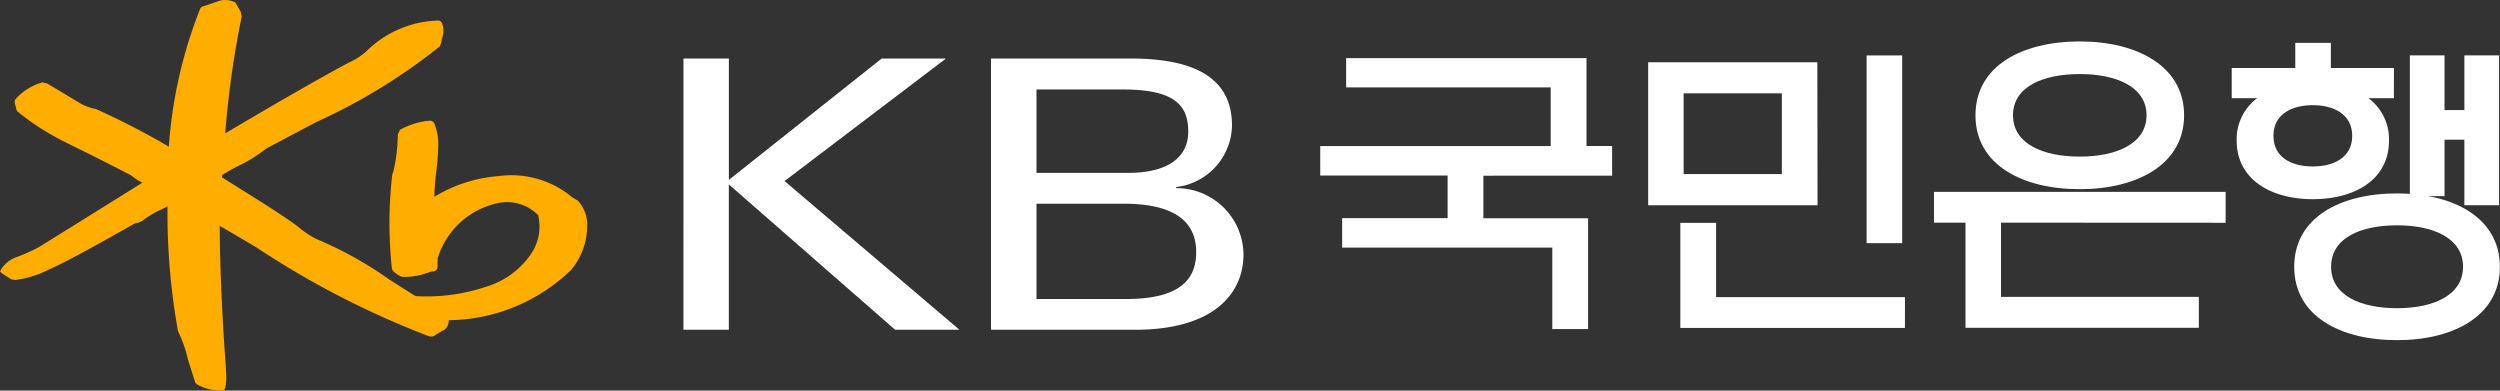
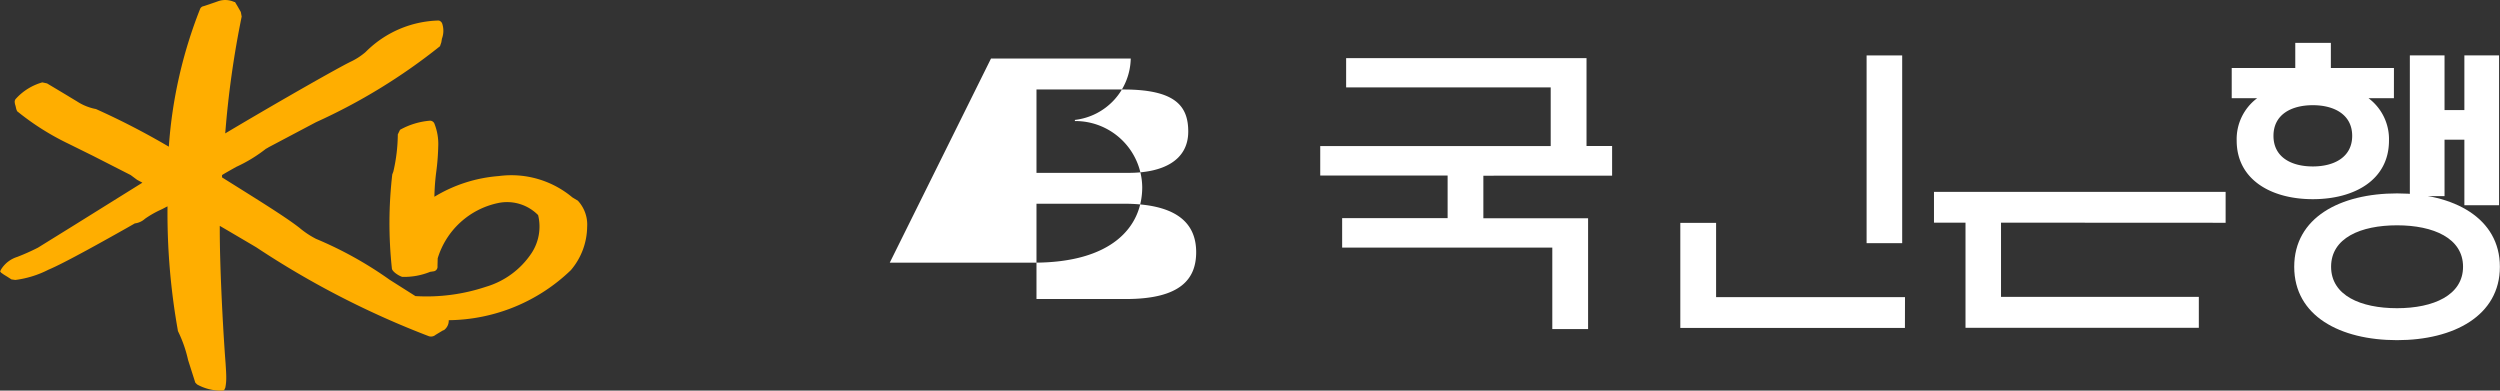
<svg xmlns="http://www.w3.org/2000/svg" width="64" height="10" viewBox="0 0 64 10">
  <rect x="0" y="0" width="64" height="10" fill="#333333" stroke="none" />
  <defs>
    <style>.a{fill:#ffae00;}.b{fill:#fff;}</style>
  </defs>
  <g transform="translate(-234.885 -255.485)">
    <g transform="translate(234.885 255.485)">
      <path class="a" d="M249.669,260.617l-.13-.078a2.434,2.434,0,0,0-1.885-.547,3.715,3.715,0,0,0-1.648.53V260.5a5.719,5.719,0,0,1,.049-.631,5.968,5.968,0,0,0,.049-.641,1.407,1.407,0,0,0-.1-.583.122.122,0,0,0-.118-.07,1.886,1.886,0,0,0-.76.233l-.057.117a4.367,4.367,0,0,1-.113.948s-.029.078-.029.078a10.832,10.832,0,0,0-.009,2.412c.01.069.153.173.263.21a1.773,1.773,0,0,0,.716-.129l.082-.012a.118.118,0,0,0,.106-.134s.005-.2.005-.2a2.059,2.059,0,0,1,1.545-1.415,1.116,1.116,0,0,1,1.026.309,1.238,1.238,0,0,1-.167.971,2.125,2.125,0,0,1-1.174.865,4.783,4.783,0,0,1-1.8.237l-.66-.418a9.733,9.733,0,0,0-1.886-1.048,2.257,2.257,0,0,1-.428-.286l-.066-.05c-.363-.272-1.055-.7-1.611-1.049l-.3-.188c0-.02,0-.058,0-.058.016-.017.366-.212.366-.212a3.766,3.766,0,0,0,.763-.466c-.01.011.065-.036.065-.036l1.212-.641a14.941,14.941,0,0,0,3.174-1.945l.034-.1.015-.091a.583.583,0,0,0,.01-.38.125.125,0,0,0-.093-.087,2.731,2.731,0,0,0-1.873.809,1.689,1.689,0,0,1-.391.251l-.1.051c-.7.372-2.276,1.286-3.1,1.779a24.38,24.38,0,0,1,.421-2.991l-.022-.117-.085-.149-.065-.107-.018,0a.552.552,0,0,0-.4-.024l-.164.057-.22.074a.117.117,0,0,0-.091.072,11.8,11.8,0,0,0-.8,3.525,19.187,19.187,0,0,0-1.873-.967l-.01,0-.042-.009a1.356,1.356,0,0,1-.435-.189c-.017-.009-.3-.181-.3-.181l-.458-.274s-.121-.026-.121-.026a1.443,1.443,0,0,0-.686.43.119.119,0,0,0-.021.069.387.387,0,0,0,.021.1l.02.087.021.052a6.621,6.621,0,0,0,1.316.833l.629.311.963.491s.164.122.164.122l.114.061.021.012-1.752,1.092-.921.571a5.58,5.58,0,0,1-.531.237.749.749,0,0,0-.413.32l-.025.05.025.033.07.05s.095.058.095.058l.1.065s.1.014.1.014a2.573,2.573,0,0,0,.85-.264c.411-.17,1.53-.8,2.009-1.07l.2-.114a.468.468,0,0,0,.26-.119,2.555,2.555,0,0,1,.431-.243l.145-.075v.051a17.108,17.108,0,0,0,.265,3.126l0,.013.015.03a3.29,3.29,0,0,1,.248.718l.182.571c0,.006.051.053.051.053a1.263,1.263,0,0,0,.633.156l.053-.006.033-.069a1.247,1.247,0,0,0,.024-.262c0-.1-.008-.219-.017-.36l-.015-.2c-.067-.955-.134-2.332-.134-3.248v-.073c.174.1.933.548.933.548a22.551,22.551,0,0,0,4.423,2.278.182.182,0,0,0,.171-.037s.181-.109.181-.109l.034-.013a.3.3,0,0,0,.12-.252A4.573,4.573,0,0,0,249.5,262.4a1.741,1.741,0,0,0,.416-1.105.9.9,0,0,0-.243-.678" transform="translate(-234.885 -255.485)" />
    </g>
    <g transform="translate(252.382 256.546)">
      <path class="b" d="M310.681,261.56v1.09h2.681v2.836h-.916V263.4h-5.38v-.754h2.7v-1.09h-3.261v-.754h5.9V259.3h-5.237v-.749h6.154V260.8h.655v.759Z" transform="translate(-290.204 -258.123)" />
      <g transform="translate(24.691 0.358)">
        <g transform="translate(0 0.175)">
-           <path class="b" d="M327.222,261.632h-2.514v-2.067h2.514Zm.909-2.862H323.8v3.661h4.336Z" transform="translate(-323.795 -258.77)" />
          <path class="b" d="M331.25,270.623H325.5v-2.689h.916v1.9h4.836Z" transform="translate(-324.672 -263.822)" />
        </g>
        <rect class="b" width="0.911" height="4.806" transform="translate(5.597)" />
      </g>
      <g transform="translate(32.013 0)">
        <path class="b" d="M346.35,267.092V266.3h-7.466v.789h.807v2.691h5.973v-.791H340.6v-1.9Z" transform="translate(-338.884 -262.45)" />
-         <path class="b" d="M343.743,260.62c-.944,0-1.709-.328-1.709-1.058s.765-1.055,1.709-1.055,1.709.331,1.709,1.055-.766,1.058-1.709,1.058m0-2.948c-1.474,0-2.67.623-2.67,1.891s1.2,1.891,2.67,1.891,2.671-.633,2.671-1.891-1.2-1.891-2.671-1.891" transform="translate(-340.011 -257.672)" />
      </g>
      <g transform="translate(39.635 0.037)">
        <path class="b" d="M363.99,262.011h.888v-1.445h.508v1.678h.888v-3.836h-.888v1.4h-.508v-1.4h-.888Z" transform="translate(-359.43 -258.088)" />
        <path class="b" d="M358.745,258.391h-1.615v-.643h-.911v.643h-1.627v.773h.651a1.307,1.307,0,0,0-.524,1.085c0,.994.873,1.5,1.949,1.5s1.95-.5,1.95-1.5a1.309,1.309,0,0,0-.524-1.085h.65Zm-2.076,2.52c-.556,0-1.008-.24-1.008-.783s.452-.785,1.008-.785,1.007.247,1.007.785-.452.783-1.007.783" transform="translate(-354.592 -257.748)" />
        <path class="b" d="M360.526,269.319c-.933,0-1.689-.326-1.689-1.062s.756-1.06,1.689-1.06,1.689.331,1.689,1.06-.757,1.062-1.689,1.062m0-2.939c-1.456,0-2.633.618-2.633,1.879s1.178,1.878,2.633,1.878,2.632-.629,2.632-1.878-1.179-1.879-2.632-1.879" transform="translate(-356.293 -262.527)" />
      </g>
-       <path class="b" d="M289.136,258.573h3.577c1.7,0,2.592.539,2.592,1.718a1.615,1.615,0,0,1-1.43,1.572v.029a1.713,1.713,0,0,1,1.724,1.692c0,1.038-.8,1.933-2.773,1.933h-3.69ZM290.3,261.5h2.361c.877,0,1.524-.317,1.524-1.057,0-.646-.319-1.077-1.658-1.077H290.3Zm0,3.23h2.288c1.42,0,1.8-.528,1.8-1.2,0-.8-.578-1.24-1.858-1.24H290.3Z" transform="translate(-281.263 -258.136)" />
-       <path class="b" d="M272.912,258.573h1.162v3.107l3.912-3.107h1.646L275.5,261.71l4.477,3.807H278.33l-4.257-3.721v3.721h-1.162Z" transform="translate(-272.912 -258.136)" />
+       <path class="b" d="M289.136,258.573h3.577a1.615,1.615,0,0,1-1.43,1.572v.029a1.713,1.713,0,0,1,1.724,1.692c0,1.038-.8,1.933-2.773,1.933h-3.69ZM290.3,261.5h2.361c.877,0,1.524-.317,1.524-1.057,0-.646-.319-1.077-1.658-1.077H290.3Zm0,3.23h2.288c1.42,0,1.8-.528,1.8-1.2,0-.8-.578-1.24-1.858-1.24H290.3Z" transform="translate(-281.263 -258.136)" />
    </g>
  </g>
</svg>